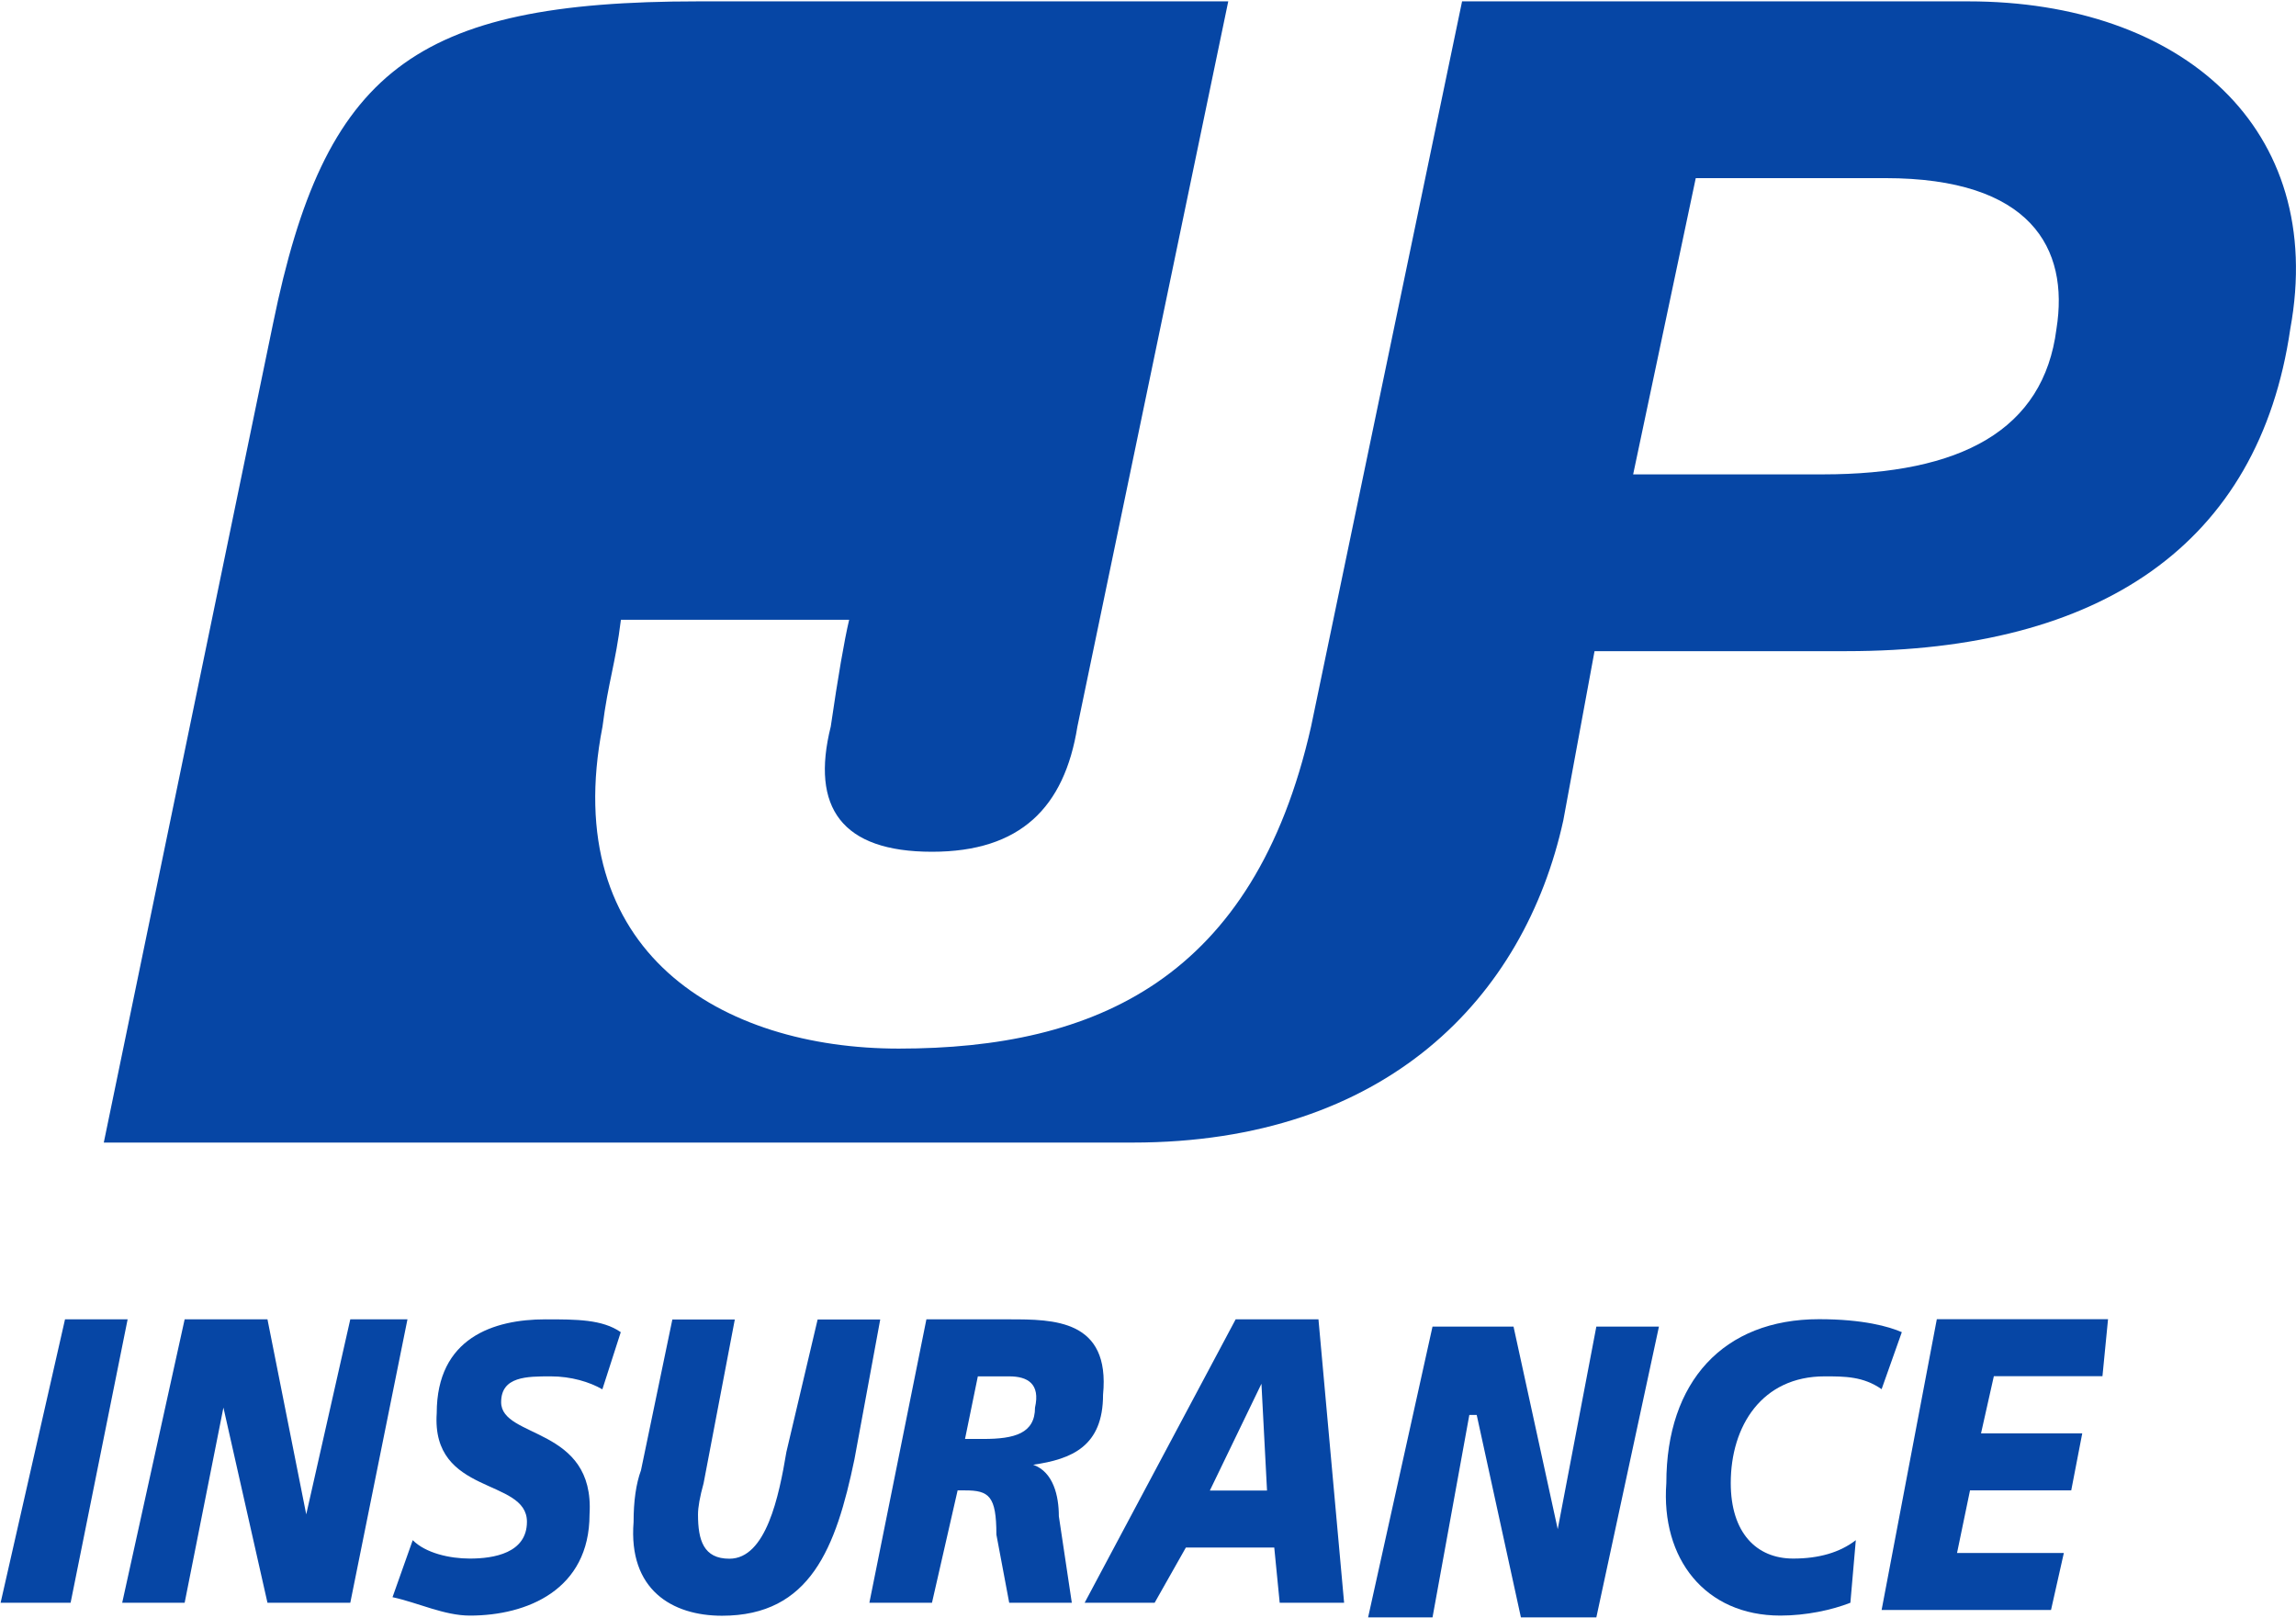
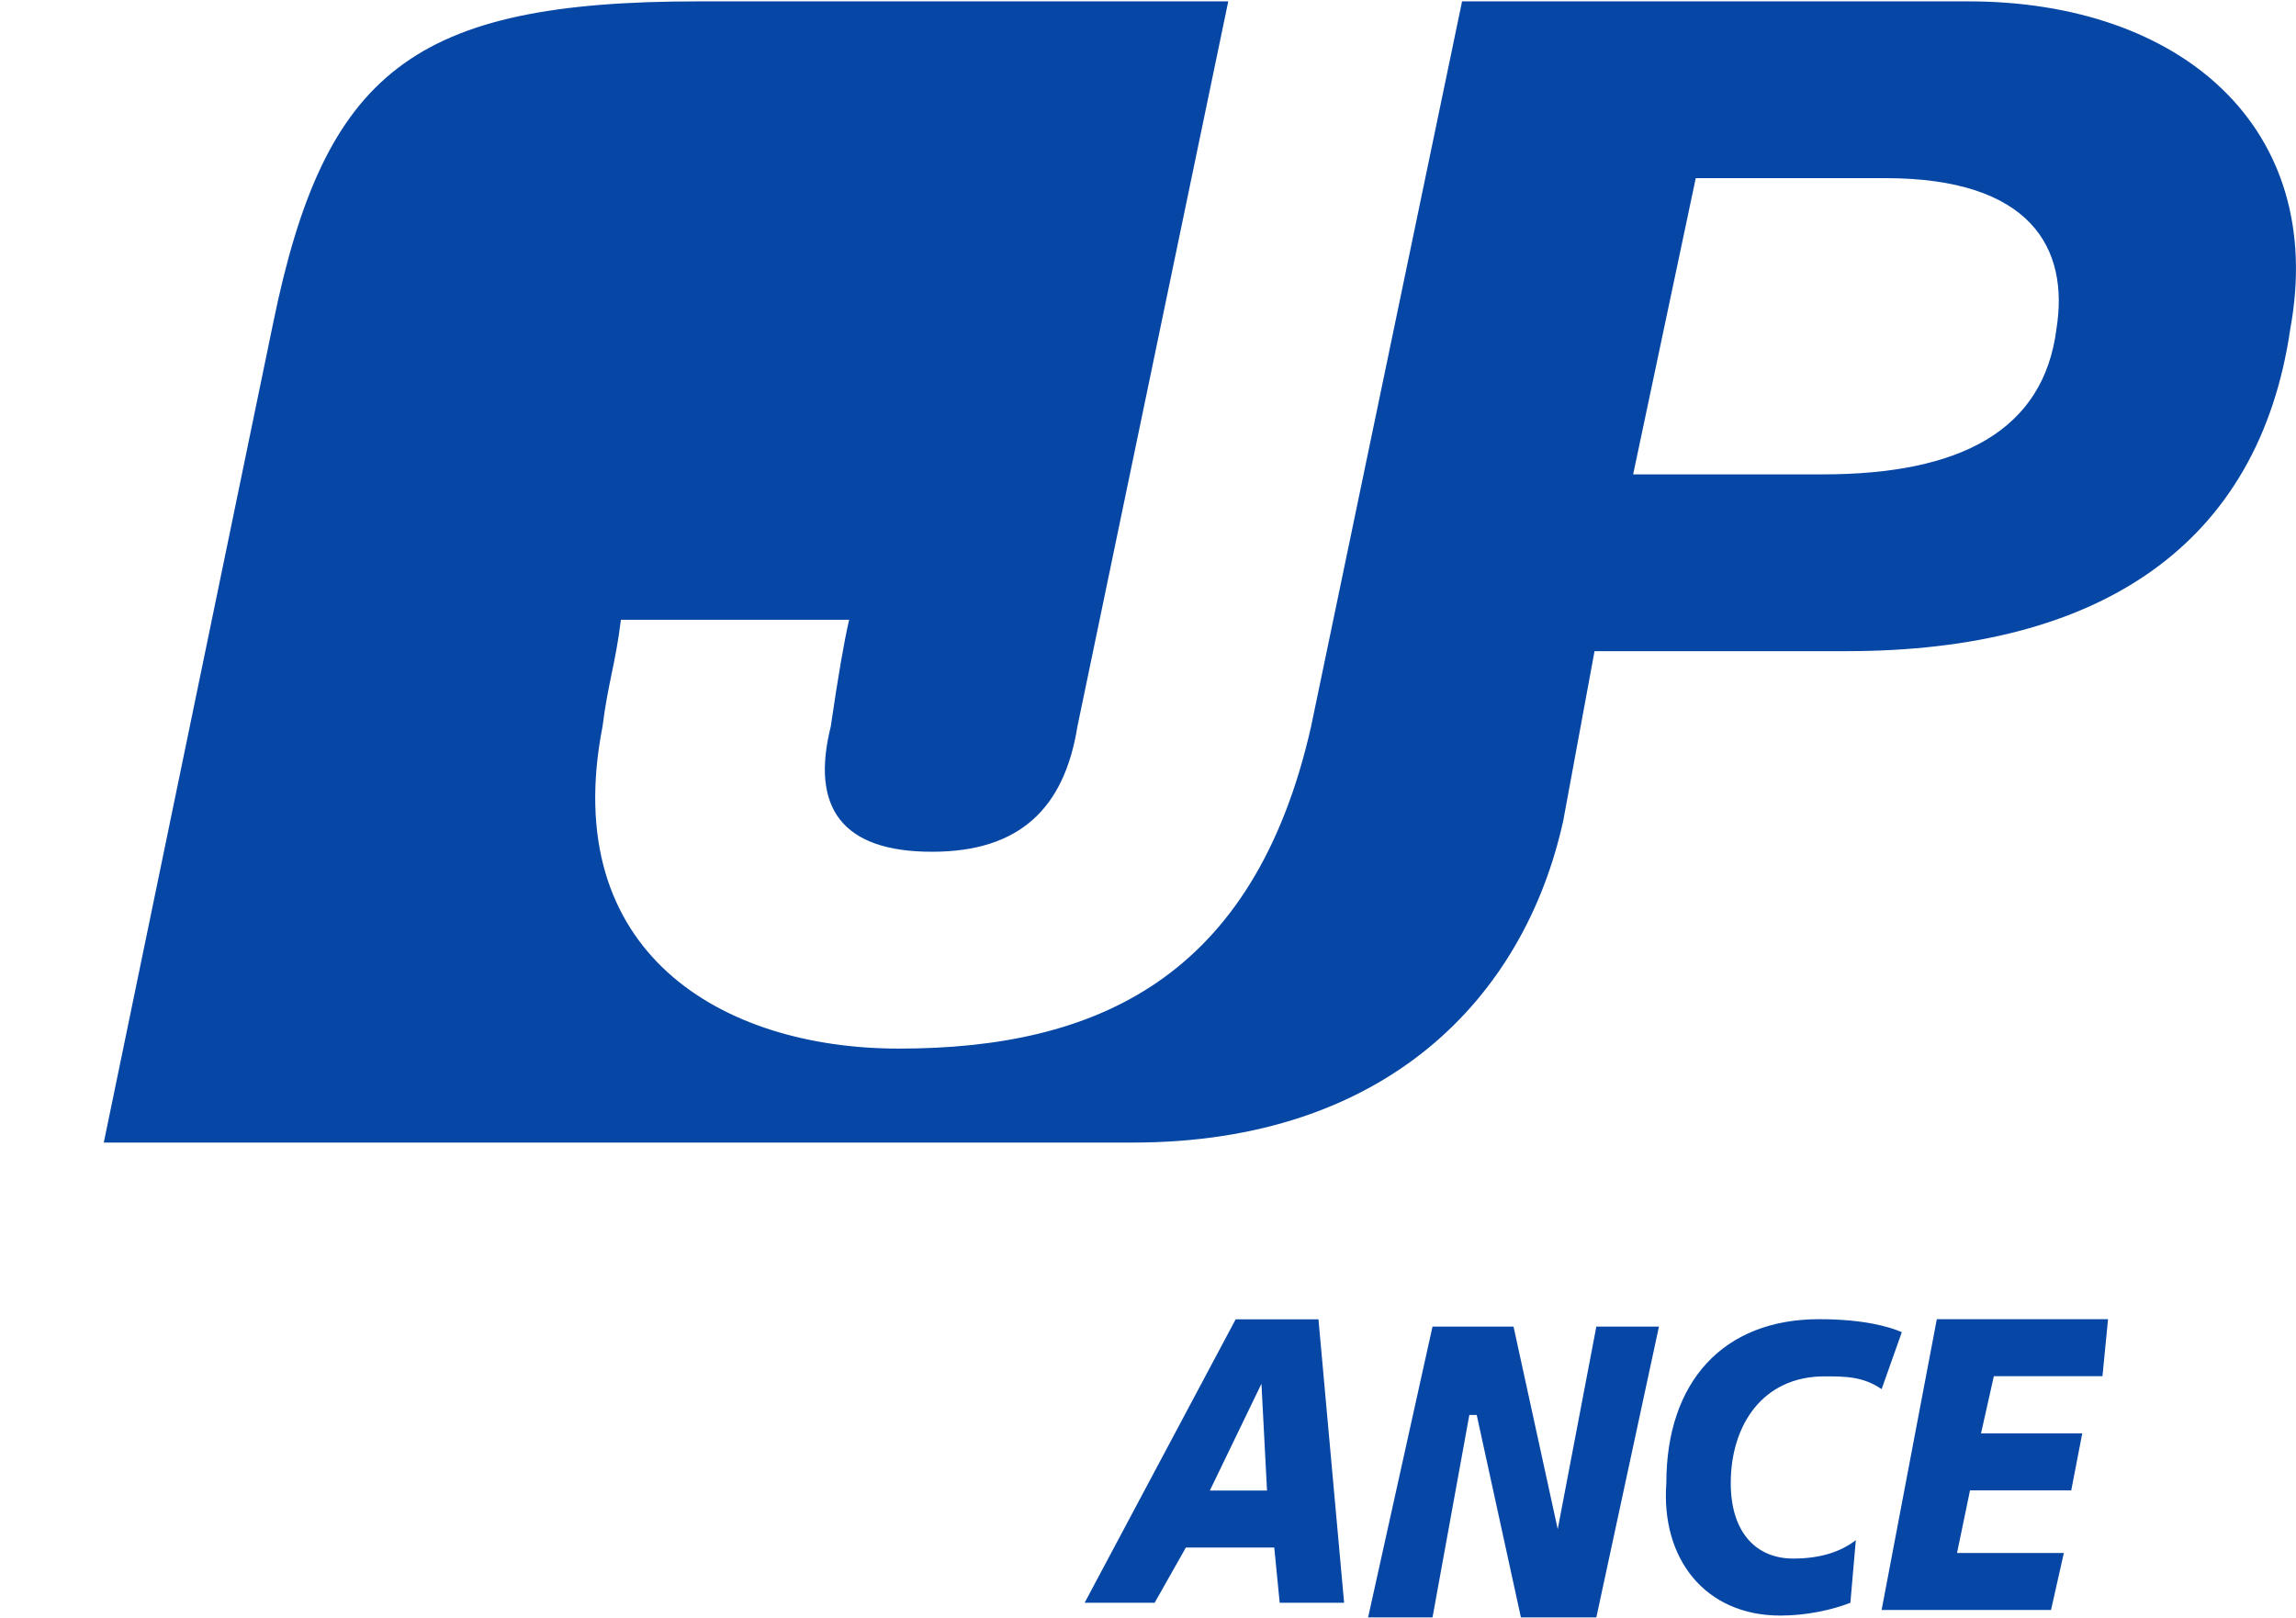
<svg xmlns="http://www.w3.org/2000/svg" version="1.2" viewBox="0 0 1522 1073" width="1522" height="1073">
  <title>disc23_all-1-pdf-svg-svg-svg</title>
  <style>
		.s0 { fill: #0646a5 } 
	</style>
  <g id="Clip-Path: Clip-Path: Page 1">
    <g id="Clip-Path: Page 1">
      <g id="Page 1">
-         <path id="Path 603" fill-rule="evenodd" class="s0" d="m43.1 874.7h41.5l-37.8 187.9h-46.4zm79.3 0h54.9l25.7 129.3 29.2-129.3h37.9l-37.9 187.9h-54.9l-29.2-129.4-25.7 129.4h-41.4zm276.9 46.4c-8.5-4.9-20.7-8.6-34.2-8.6-15.8 0-32.9 0-32.9 17.1 0 24.4 62.2 15.9 58.6 74.4 0 50.1-41.5 67.1-79.3 67.1-17.1 0-34.2-8.5-51.3-12.2l13.4-37.8c8.6 8.6 24.4 12.2 37.9 12.2 15.8 0 37.8-3.6 37.8-24.4 0-29.3-63.5-17.1-59.8-72 0-50 37.8-62.2 72-62.2 20.7 0 37.8 0 50 8.5zm167.1 46.4c-12.2 58.6-29.2 103.7-87.8 103.7-32.9 0-62.2-17.1-58.6-62.2q0-20.8 4.9-34.2l20.8-100h41.4l-20.7 108.6q-3.7 13.4-3.7 20.7c0 17.1 3.7 29.3 20.8 29.3 24.4 0 32.9-41.5 37.8-70.8l20.7-87.8h41.5z" />
-         <path id="Path 604" fill-rule="evenodd" class="s0" d="m614.1 874.7h54.9c29.3 0 67.1 0 62.2 50 0 34.2-20.7 42.7-46.3 46.4 13.4 4.8 17 20.7 17 34.1l8.6 57.4h-41.5l-8.5-45.2c0-25.6-4.9-29.3-20.8-29.3h-4.9l-17 74.5h-41.5zm25.6 79.3h12.2c20.7 0 34.2-3.7 34.2-20.8 3.6-15.8-4.9-20.7-17.1-20.7h-20.8z" />
        <path id="Path 605" fill-rule="evenodd" class="s0" d="m819.1 874.7h54.9l17 187.9h-42.7l-3.6-36.6h-58.6l-20.7 36.6h-46.4zm17.1 42.7l-34.2 70.8h37.9zm113.4-37.9h53.7l29.3 134.3 25.6-134.3h41.5l-41.5 192.8h-50l-29.3-134.2h-4.9l-24.4 134.2h-42.7zm297.7 41.5c-12.2-8.5-24.4-8.5-37.8-8.5-41.5 0-62.2 32.9-62.2 70.7 0 33 17 50.1 41.4 50.1q25.7 0 41.5-12.2l-3.6 41.5c-12.2 4.8-29.3 8.5-46.4 8.5-50 0-79.3-37.8-75.6-87.9 0-67.1 37.8-108.6 101.2-108.6 29.3 0 46.4 4.9 54.9 8.6zm36.6-46.4h113.5l-3.7 37.8h-72l-8.5 37.9h67.1l-7.3 37.8h-67.1l-8.6 41.5h70.8l-8.5 37.8h-112.3zm234.3-656.5c-20.8 142.8-125.7 213.6-294.1 213.6h-167.1l-20.7 112.2c-25.7 117.2-117.2 213.6-285.5 213.6h-682l112.2-543c34.2-167.2 92.8-213.6 281.9-213.6h351.3l-100 480.8c-8.6 53.7-37.8 83-96.4 83-59.8 0-80.5-29.3-67.1-83q7.3-50 12.2-70.8h-151.3c-3.6 29.3-8.5 41.5-12.2 70.8-29.3 150.1 79.3 213.5 196.4 213.5 130.6 0 235.5-46.3 273.3-213.5l100.1-480.8h335.5c141.5 0 237.9 84.2 213.5 217.2zm-268.4-100h-125.7l-41.5 196.4h125.7c91.5 0 146.4-29.3 154.9-96.4 8.6-53.7-17.1-100-113.4-100z" />
      </g>
    </g>
  </g>
</svg>